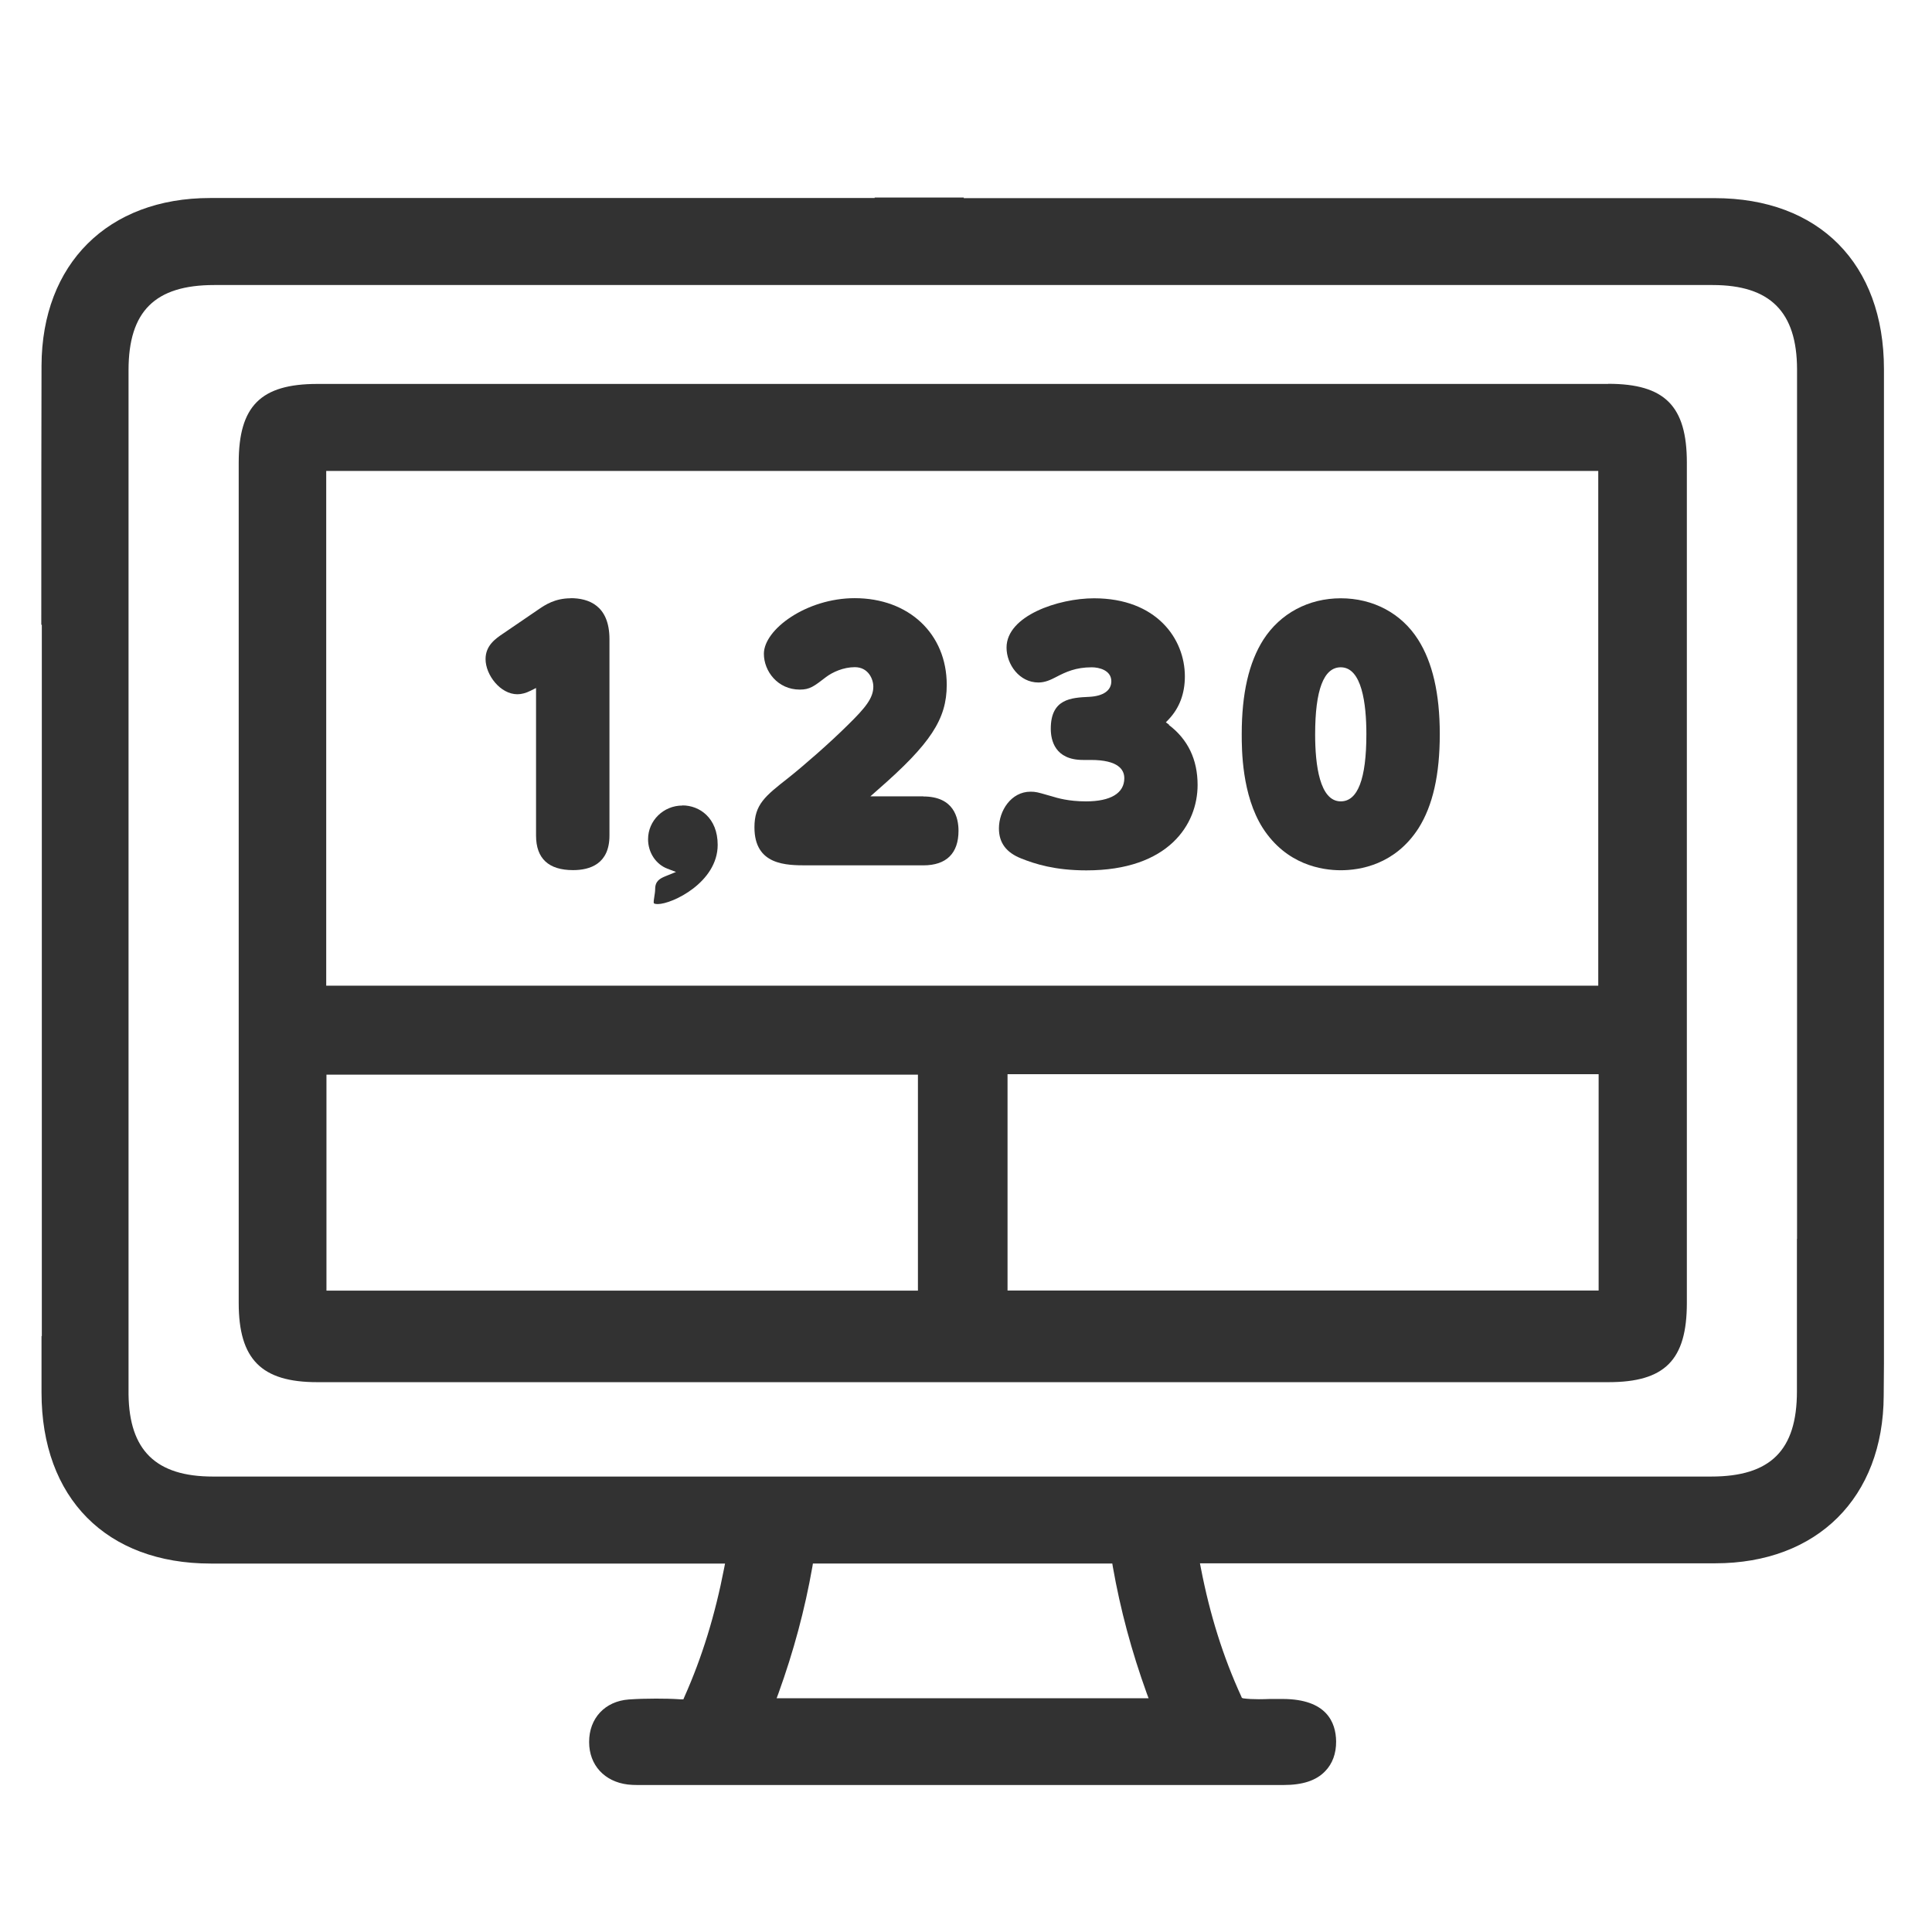
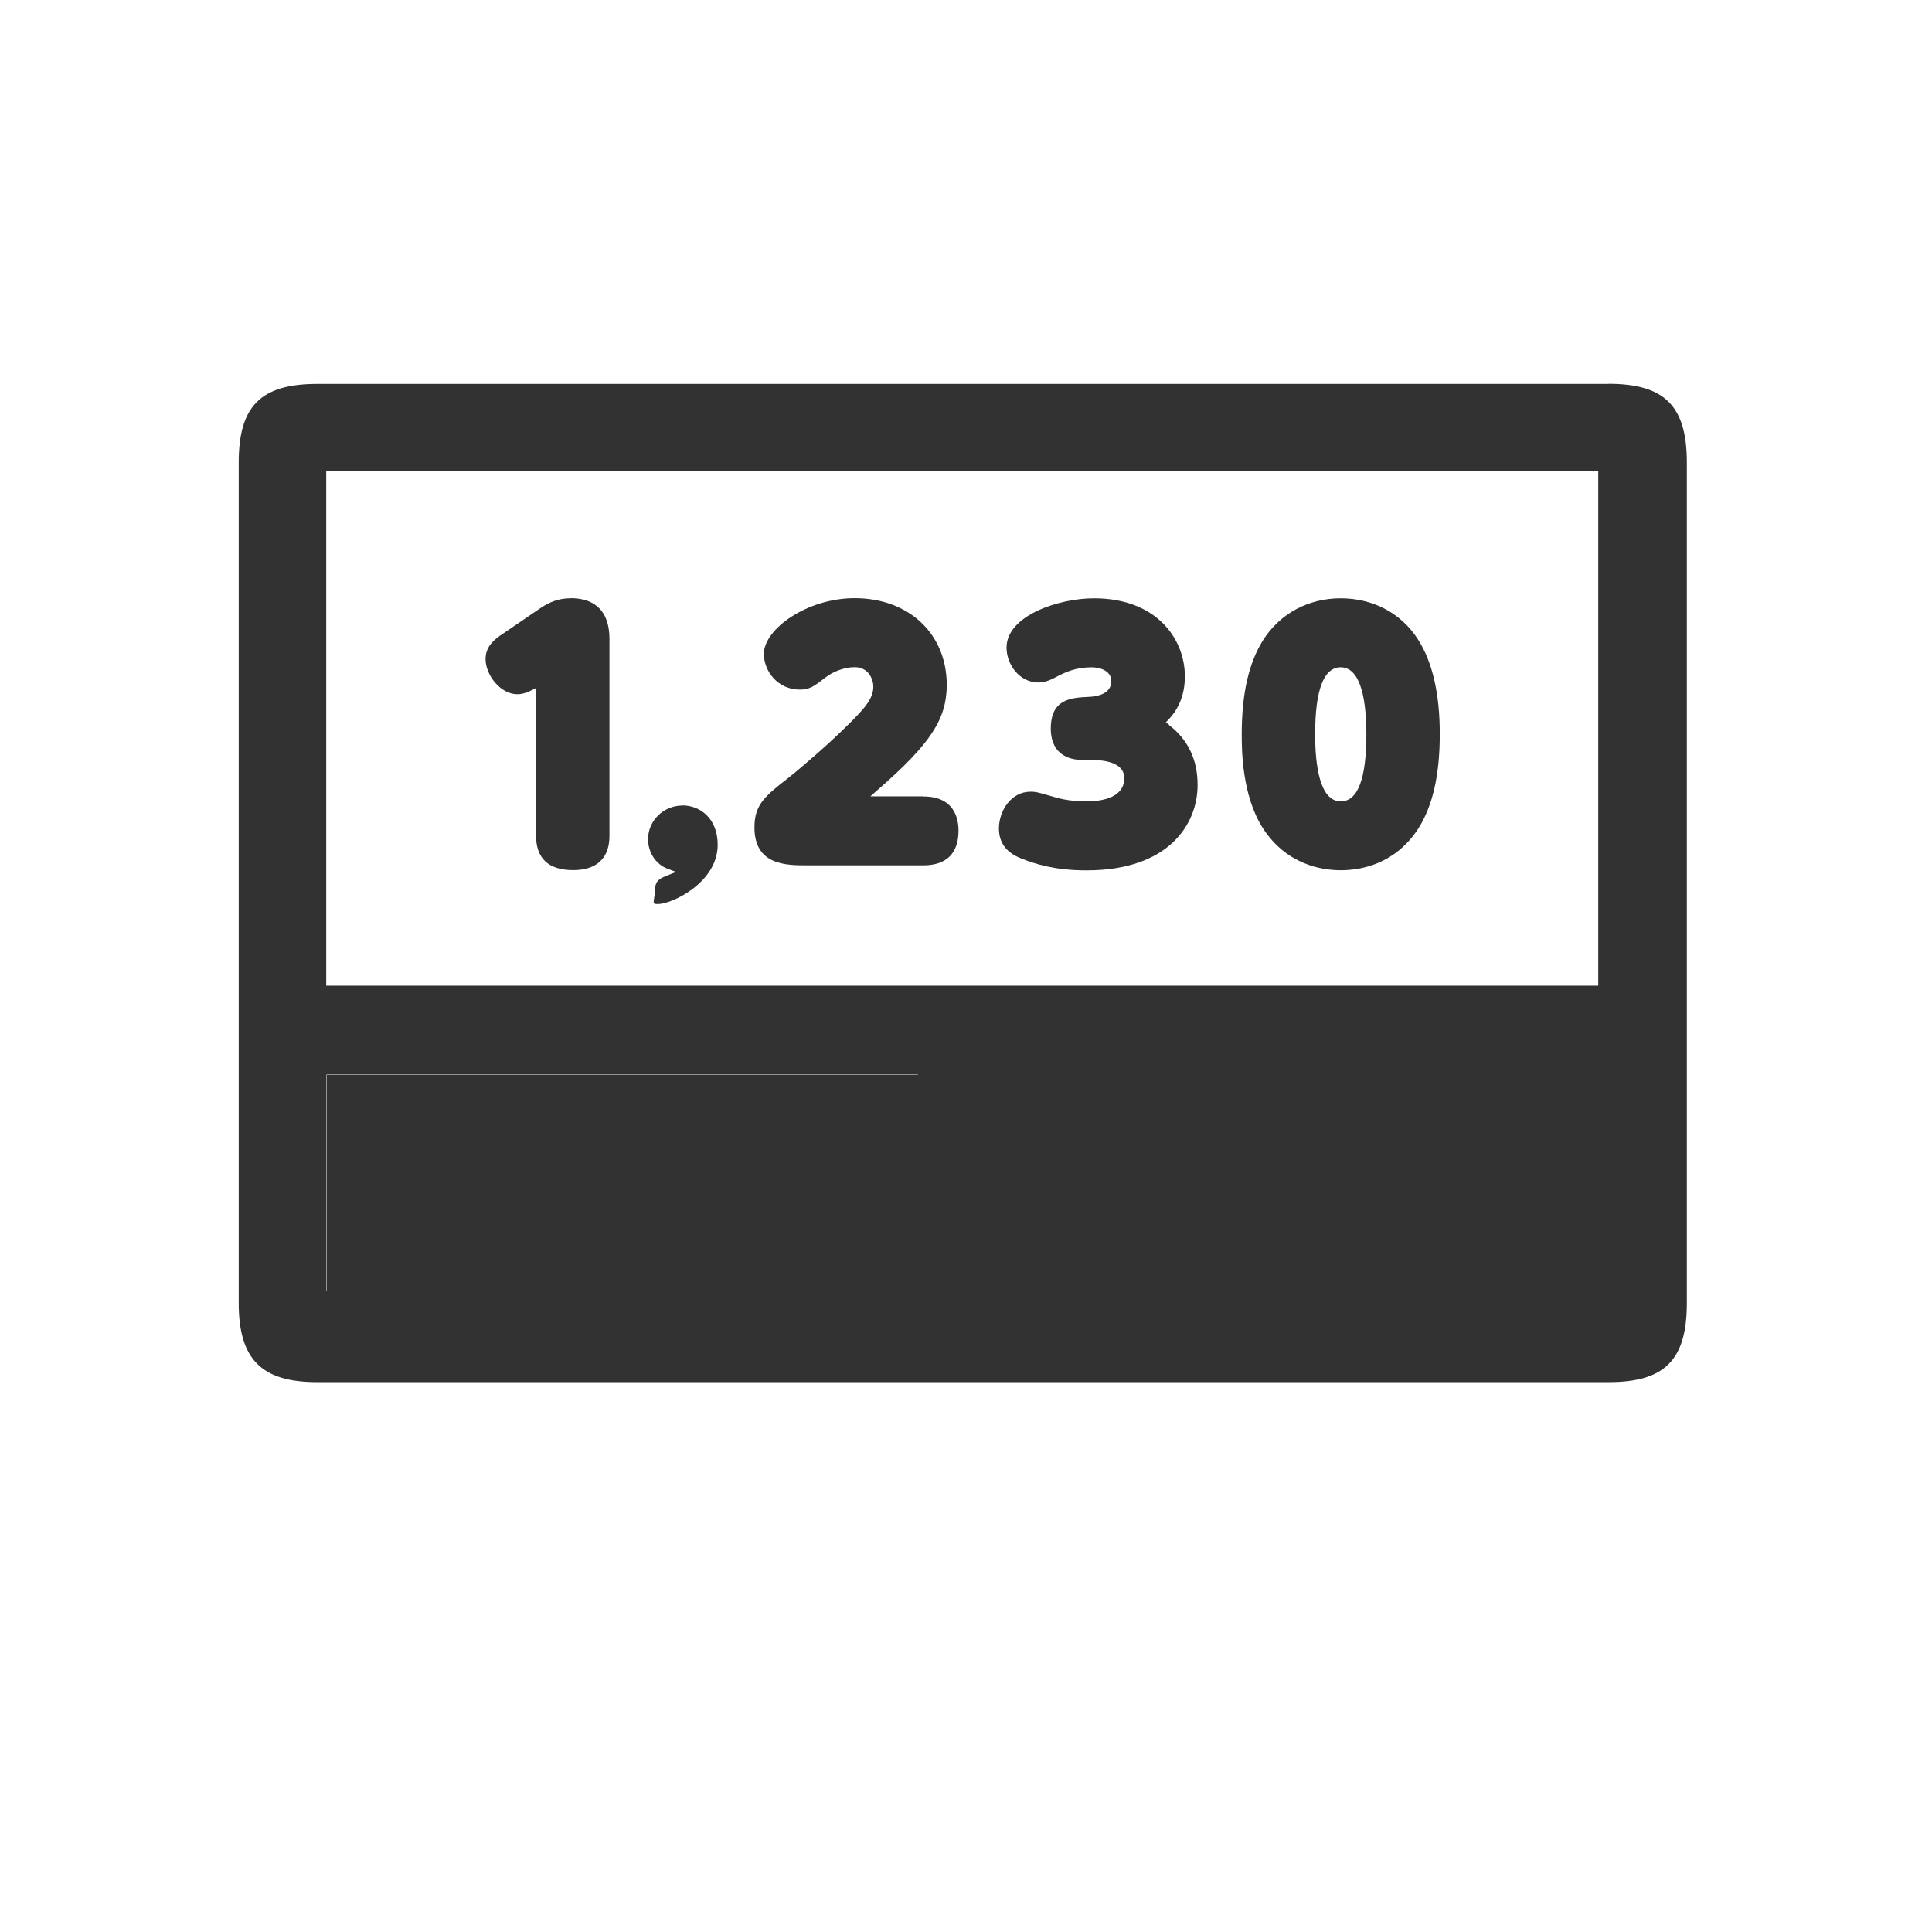
<svg xmlns="http://www.w3.org/2000/svg" id="_レイヤー_1" data-name="レイヤー 1" version="1.1" viewBox="0 0 201 201">
  <defs>
    <style>
      .cls-1 {
        fill: #323232;
        stroke-width: 0px;
      }
    </style>
  </defs>
-   <path class="cls-1" d="M167.311,39.943H33.021c-5.891,0-8.186,2.295-8.186,8.186v87.431c0,5.853,2.359,8.237,8.16,8.237h134.341c5.878,0,8.16-2.308,8.16-8.237V48.129c0-5.891-2.295-8.199-8.186-8.199v.013ZM33.952,48.996h132.326v53.553H33.939v-53.553h.013ZM95.499,134.273h-61.535v-22.467h61.535v22.467ZM166.317,134.26h-61.496v-22.505h61.496v22.505Z" />
-   <path class="cls-1" d="M178.391,20.613h-78.123v-.063h-9.27v.051H21.852c-10.621,0-17.494,6.847-17.532,17.43-.017,4.386-.024,15.282-.024,26.969h.054v74h-.03v5.881c0,10.966,6.745,17.787,17.609,17.787h53.502l-.089.459c-.944,4.883-2.295,9.282-4.144,13.426l-.102.242h-.268c-.905-.064-1.772-.076-2.588-.076-.995,0-1.913.026-2.818.089-2.486.179-4.144,1.964-4.131,4.437,0,2.384,1.594,4.118,4.029,4.412.332.038.663.051.995.051h67.221c1.976,0,3.392-.459,4.322-1.428.765-.778,1.16-1.862,1.148-3.111-.026-2.002-1.007-4.399-5.547-4.412h-1.339c-.383.013-.765.025-1.16.025-.612,0-1.109-.025-1.607-.089l-.153-.051-.064-.153c-1.887-4.118-3.264-8.492-4.208-13.388l-.089-.459h53.604c10.621,0,17.494-6.847,17.532-17.443l.026-3.353V38.401c0-10.966-6.758-17.787-17.609-17.787ZM80.798,176.681l.191-.51c1.581-4.386,2.741-8.696,3.532-13.184l.051-.319h31.15l.051.319c.791,4.488,1.951,8.798,3.532,13.184l.191.51h-38.698ZM186.96,128.879l-.013.013v15.875c0,6.12-2.754,8.849-8.913,8.849H22.145c-5.916,0-8.696-2.716-8.772-8.543V38.503c0-6.12,2.754-8.849,8.913-8.849h155.889c5.993,0,8.772,2.792,8.785,8.772v90.453Z" />
+   <path class="cls-1" d="M167.311,39.943H33.021c-5.891,0-8.186,2.295-8.186,8.186v87.431c0,5.853,2.359,8.237,8.16,8.237h134.341c5.878,0,8.16-2.308,8.16-8.237V48.129c0-5.891-2.295-8.199-8.186-8.199v.013ZM33.952,48.996h132.326v53.553H33.939v-53.553h.013ZM95.499,134.273h-61.535v-22.467h61.535v22.467Zh-61.496v-22.505h61.496v22.505Z" />
  <path class="cls-1" d="M59.364,62.244c-1.645,0-2.678.714-3.251,1.097l-3.774,2.576c-.778.523-1.823,1.237-1.823,2.652,0,1.645,1.53,3.659,3.315,3.659.434,0,.893-.128,1.377-.37l.561-.281v15.352c0,2.384,1.301,3.596,3.851,3.596,1.734,0,3.787-.625,3.787-3.596v-20.427c0-3.532-2.193-4.271-4.042-4.271v.013Z" />
  <path class="cls-1" d="M96.073,82.849h-5.521l.765-.676c5.496-4.794,7.179-7.357,7.179-10.927,0-5.304-3.94-9.015-9.576-9.015-4.998,0-9.448,3.239-9.448,5.789,0,1.798,1.428,3.723,3.736,3.723,1.046,0,1.466-.332,2.741-1.313.663-.497,1.785-1.02,2.984-1.02,1.403,0,1.925,1.237,1.925,2.027,0,1.186-.816,2.193-2.652,3.991-1.874,1.862-4.577,4.22-6.184,5.496-2.423,1.9-3.532,2.767-3.532,5.151,0,3.953,3.315,3.953,5.496,3.953h12.075c2.397,0,3.659-1.25,3.659-3.596,0-1.339-.472-3.57-3.659-3.57l.013-.013Z" />
  <path class="cls-1" d="M121.638,75.403l-.344-.255.293-.306c1.122-1.186,1.683-2.69,1.683-4.475,0-3.914-2.958-8.122-9.448-8.122-3.723,0-9.104,1.823-9.104,5.126,0,1.76,1.339,3.634,3.315,3.634.714,0,1.301-.293,1.798-.548,1.071-.561,2.091-1.033,3.761-1.033.752,0,2.027.306,2.027,1.454,0,.956-.829,1.543-2.295,1.619-1.874.089-4.004.191-4.004,3.315,0,1.211.434,3.251,3.353,3.251h.816c2.882,0,3.481,1.033,3.481,1.9,0,1.556-1.415,2.41-3.991,2.41-1.798,0-2.958-.344-3.583-.536l-.408-.115c-1.007-.293-1.25-.357-1.772-.357-2.027,0-3.29,1.989-3.29,3.825,0,1.492.765,2.512,2.321,3.124,1.441.574,3.506,1.237,6.783,1.237,8.543,0,11.565-4.781,11.565-8.887,0-2.639-1.007-4.743-2.996-6.248l.038-.013Z" />
  <path class="cls-1" d="M139.489,62.244c-3.353,0-6.286,1.568-8.046,4.297-1.517,2.384-2.257,5.61-2.257,9.831,0,1.568,0,6.337,2.193,9.78,2.461,3.812,6.133,4.386,8.109,4.386s5.636-.561,8.084-4.361c1.492-2.359,2.219-5.572,2.219-9.805s-.765-7.485-2.257-9.831c-1.734-2.729-4.667-4.297-8.046-4.297ZM139.489,83.372c-2.193,0-2.665-3.787-2.665-6.962,0-4.641.893-6.987,2.665-6.987,2.193,0,2.665,3.787,2.665,6.962,0,4.641-.893,6.987-2.665,6.987Z" />
  <path class="cls-1" d="M70.993,83.806c-1.964,0-3.57,1.568-3.57,3.506,0,1.377.803,2.601,2.002,3.06l.905.344-1.071.434c-.599.242-1.097.51-1.097,1.339,0,.268-.051.548-.089.803s-.102.599-.038.689c0,0,.077.077.395.077,1.505,0,6.235-2.257,6.235-6.159,0-2.818-1.9-4.106-3.659-4.106l-.013.013Z" />
</svg>